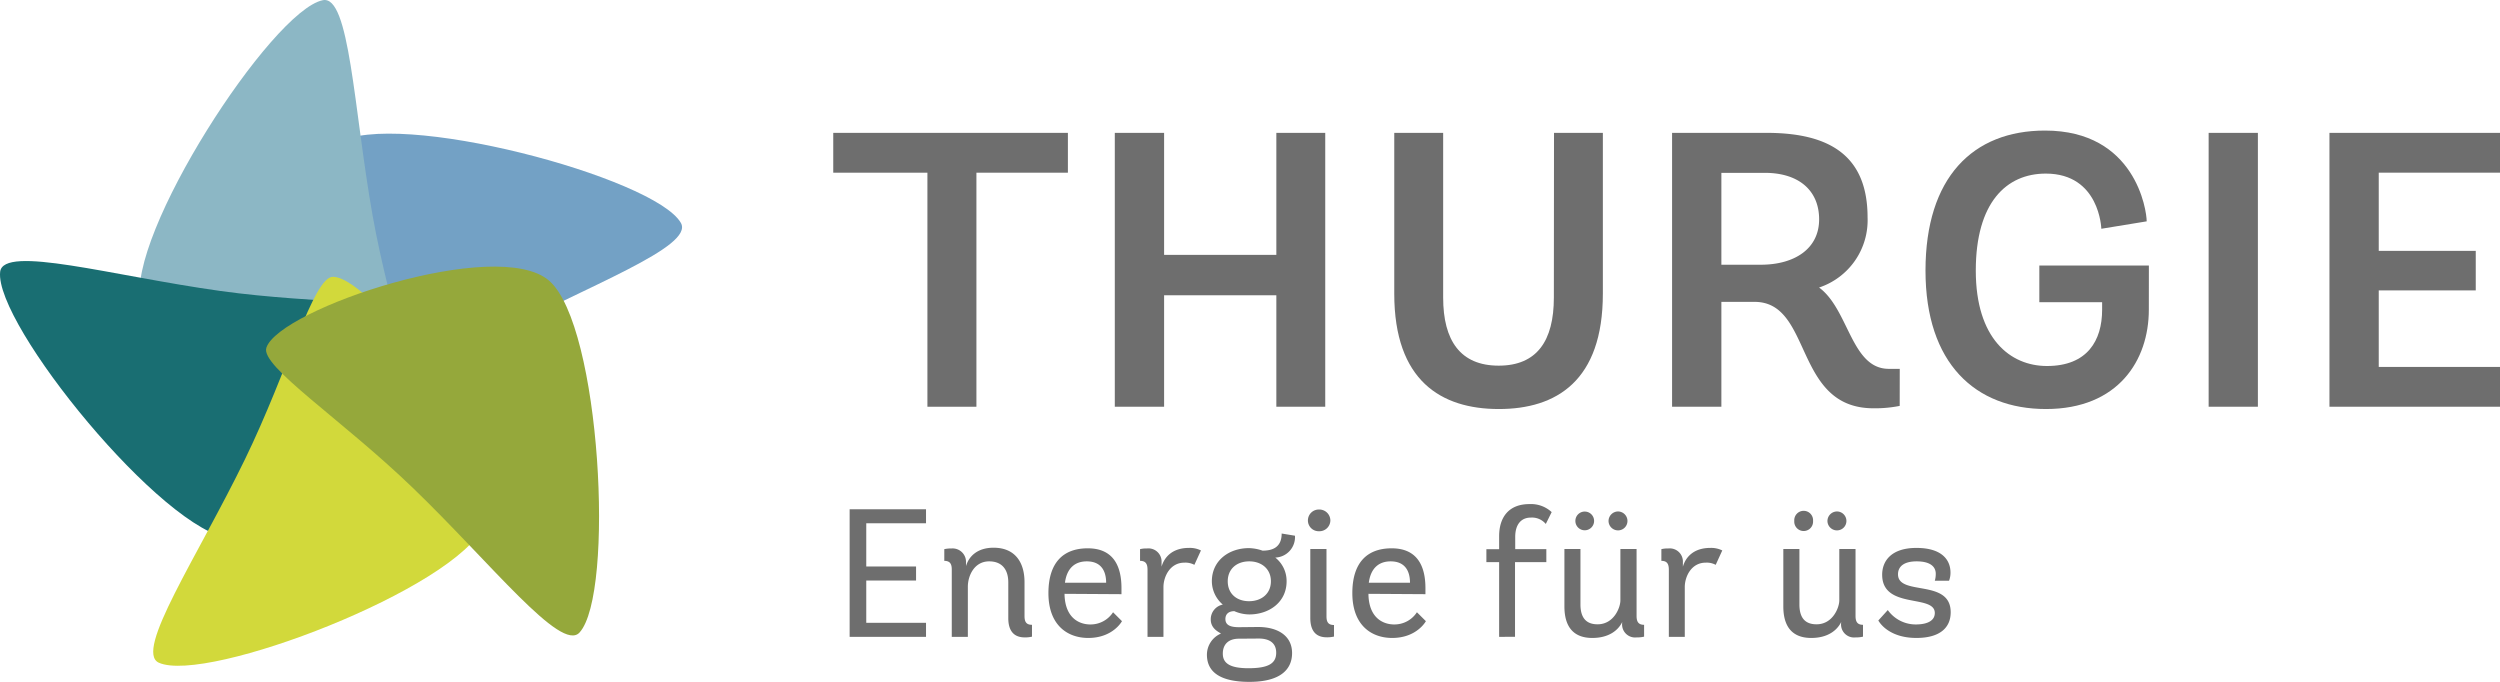
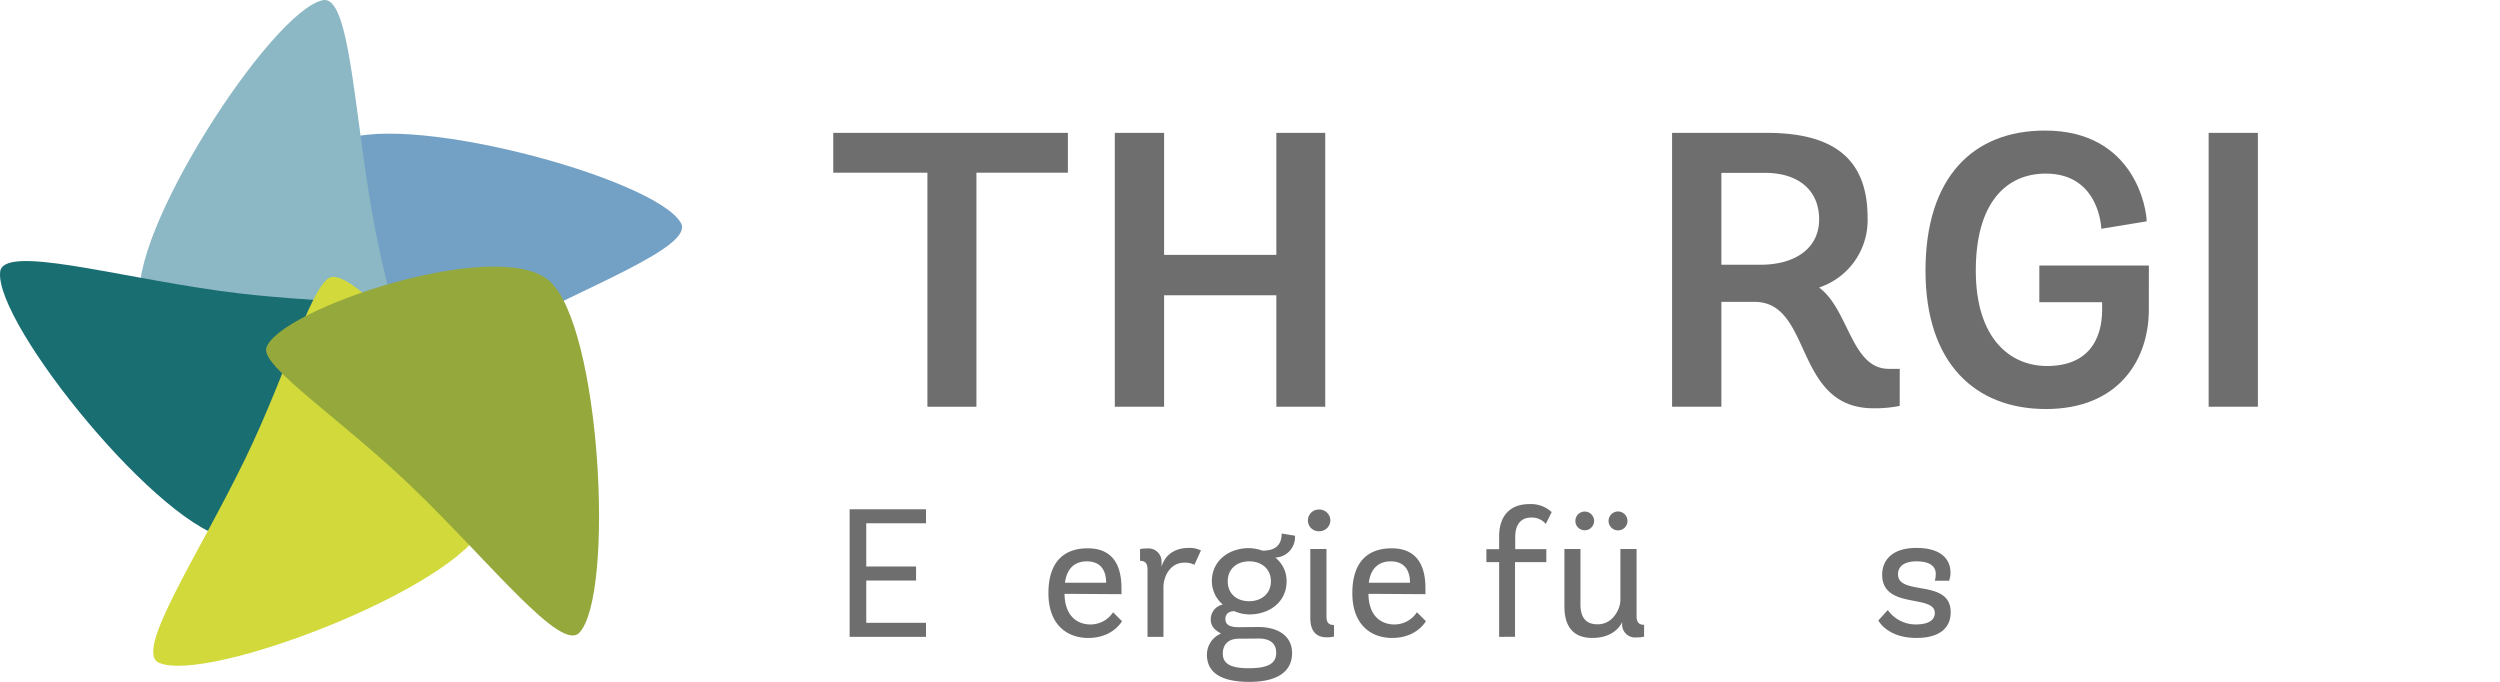
<svg xmlns="http://www.w3.org/2000/svg" viewBox="0 0 502.04 136.94">
  <defs>
    <style>.cls-1{isolation:isolate;}.cls-2{fill:#6e6e6e;}.cls-3{fill:#73a1c5;}.cls-3,.cls-4,.cls-5,.cls-6,.cls-7{mix-blend-mode:multiply;}.cls-4{fill:#8cb7c5;}.cls-5{fill:#196e72;}.cls-6{fill:#d2d93b;}.cls-7{fill:#95a83b;}</style>
  </defs>
  <title>Thurgie_Logo_CMYK</title>
  <g class="cls-1">
    <g id="Ebene_1" data-name="Ebene 1">
      <path class="cls-2" d="M217,91V44H198.09V36h47.12v8H226.84V91Z" transform="translate(-30.76 -9.32)" />
      <path class="cls-2" d="M287.07,91V68.61H264.53V91h-9.9V36h9.9v24.5h22.54V36h9.82V91Z" transform="translate(-30.76 -9.32)" />
-       <path class="cls-2" d="M342.83,36h9.81V68.29c0,17.52-9.34,23.17-20.89,23.17s-21-5.65-21-23.17V36h9.82V69.08c0,8.64,3.46,13.67,11.15,13.67s11.08-5,11.08-13.67Z" transform="translate(-30.76 -9.32)" />
      <path class="cls-2" d="M412.25,90.83a25.27,25.27,0,0,1-5.26.48c-16.1,0-12.18-21.37-23.88-21.37h-6.67V91h-9.9V36h19c13.11,0,20.26,4.94,20.26,17a14.24,14.24,0,0,1-9.74,14.06c6,4.4,6.44,16.33,14,16.33h2.2ZM384.37,62.48c6.67,0,11.7-3.14,11.7-9.11,0-5.73-4-9.34-10.92-9.34h-8.71V62.48Z" transform="translate(-30.76 -9.32)" />
      <path class="cls-2" d="M462.28,71.52c0,10.13-6.13,19.94-20.66,19.94-14.14,0-24.19-9.11-24.19-27.8s9.5-28.12,24-28.12c18.15,0,20.42,16,20.42,18.23l-9.11,1.49s-.31-11.08-11.15-11.08c-7.93,0-14.06,5.82-14.06,19.48s6.91,19.16,14.3,19.16c8.09,0,11.07-5.1,11.07-11.3V70H440.29V62.64h22Z" transform="translate(-30.76 -9.32)" />
      <path class="cls-2" d="M474.29,91V36h9.89V91Z" transform="translate(-30.76 -9.32)" />
-       <path class="cls-2" d="M498.55,91V36H532.8v8H508.45v15.7h19.48v7.94H508.45V83H532.8v8Z" transform="translate(-30.76 -9.32)" />
      <path class="cls-2" d="M201.38,137.21V111.59h15.34v2.81h-12v8.68h10v2.82h-10v8.49h12v2.82Z" transform="translate(-30.76 -9.32)" />
-       <path class="cls-2" d="M238,137.17a5.7,5.7,0,0,1-1.46.15c-2.05,0-3.3-1.17-3.3-3.88v-7.18c0-2.45-1.17-4.21-3.84-4.21-3,0-4.28,2.9-4.28,5.09v10.07h-3.23V123.67c0-1.07-.33-1.72-1.5-1.72V119.6a6.23,6.23,0,0,1,1.47-.14,2.69,2.69,0,0,1,2.89,2.67V123c.55-1.9,2.23-3.69,5.53-3.69,4.46,0,6.22,3.11,6.22,6.91v6.81c0,1.14.33,1.76,1.5,1.76Z" transform="translate(-30.76 -9.32)" />
      <path class="cls-2" d="M244.54,128.57v.29c.19,4.69,3.08,5.86,5.16,5.86a5.38,5.38,0,0,0,4.58-2.45l1.79,1.79s-1.79,3.37-6.77,3.37c-4.21,0-8-2.6-8-9,0-6,2.85-9,7.9-9s6.77,3.44,6.77,8v1.21Zm8.35-2.23c0-2.42-1.06-4.29-3.88-4.29-2.31,0-4,1.29-4.39,4.29Z" transform="translate(-30.76 -9.32)" />
      <path class="cls-2" d="M261.2,137.21V123.74c0-1.14-.33-1.79-1.5-1.79V119.6a5.1,5.1,0,0,1,1.39-.14,2.64,2.64,0,0,1,2.93,2.78v.88c.55-1.91,2.16-3.77,5.49-3.77a5,5,0,0,1,2.42.51l-1.32,2.89a3.79,3.79,0,0,0-2-.44c-2.89,0-4.17,2.78-4.21,4.83v10.07Z" transform="translate(-30.76 -9.32)" />
      <path class="cls-2" d="M283.42,135.23c3.84,0,6.81,1.69,6.81,5.24,0,3.22-2.27,5.78-8.57,5.78-5.89,0-8.53-2-8.53-5.45a4.62,4.62,0,0,1,2.82-4.25c-.47-.33-2.05-1-2.05-2.82a3,3,0,0,1,2.42-3,6.2,6.2,0,0,1-2.2-4.68c0-4.14,3.41-6.66,7.47-6.66a9,9,0,0,1,2.71.51c1.9,0,3.84-.59,3.84-3.44l2.67.44a4.11,4.11,0,0,1-3.95,4.39,6,6,0,0,1,2.27,4.76c0,4.21-3.51,6.66-7.5,6.66a7.68,7.68,0,0,1-3-.66c-1,0-1.79.48-1.79,1.58,0,1.31,1.14,1.64,2.75,1.64Zm-3.88,2.35c-2,0-3.22,1.06-3.22,3s1.43,2.93,5.16,2.93c4.06,0,5.56-1,5.56-3.11,0-1.9-1.28-2.85-3.51-2.85Zm2.09-15.53c-2.53,0-4.32,1.54-4.32,4s1.75,4,4.28,4,4.39-1.54,4.39-4S284.12,122.05,281.63,122.05Z" transform="translate(-30.76 -9.32)" />
      <path class="cls-2" d="M295.65,116a2.16,2.16,0,0,1-2.24-2.16,2.19,2.19,0,0,1,2.24-2.2,2.22,2.22,0,0,1,2.27,2.2A2.2,2.2,0,0,1,295.65,116Zm3,21.15a5.84,5.84,0,0,1-1.47.15c-2.05,0-3.29-1.17-3.29-3.88V119.57h3.25v13.5c0,1.14.33,1.76,1.51,1.76Z" transform="translate(-30.76 -9.32)" />
      <path class="cls-2" d="M305.57,128.57v.29c.18,4.69,3.07,5.86,5.16,5.86a5.37,5.37,0,0,0,4.57-2.45l1.8,1.79s-1.8,3.37-6.77,3.37c-4.21,0-8-2.6-8-9,0-6,2.85-9,7.9-9s6.78,3.44,6.78,8v1.21Zm8.34-2.23c0-2.42-1.06-4.29-3.88-4.29-2.3,0-4,1.29-4.39,4.29Z" transform="translate(-30.76 -9.32)" />
      <path class="cls-2" d="M331.81,137.21v-15h-2.56v-2.6h2.56V117c0-3.81,1.94-6.45,6.08-6.45a6.1,6.1,0,0,1,4.47,1.61l-1.18,2.38a3.61,3.61,0,0,0-3-1.28c-2,0-3.14,1.43-3.14,3.88v2.46h6.25v2.6H335v15Z" transform="translate(-30.76 -9.32)" />
      <path class="cls-2" d="M360.92,137.17a5.84,5.84,0,0,1-1.47.15,2.62,2.62,0,0,1-2.93-2.93v-.14c-.8,1.64-2.67,3.18-6,3.18-3.77,0-5.6-2.23-5.6-6.33V119.57h3.22v11.12c0,3,1.43,4,3.44,4,3.3,0,4.58-3.4,4.58-4.79V119.57h3.25V133c0,1.13.33,1.79,1.51,1.79Zm-13.8-23.24a1.88,1.88,0,1,1,3.76,0,1.88,1.88,0,1,1-3.76,0Zm6.66,0a1.93,1.93,0,0,1,1.9-1.9,1.91,1.91,0,0,1,1.9,1.9,1.89,1.89,0,0,1-1.9,1.9A1.91,1.91,0,0,1,353.78,113.93Z" transform="translate(-30.76 -9.32)" />
-       <path class="cls-2" d="M365.89,137.21V123.74c0-1.14-.33-1.79-1.5-1.79V119.6a5.1,5.1,0,0,1,1.39-.14,2.64,2.64,0,0,1,2.93,2.78v.88c.55-1.91,2.16-3.77,5.49-3.77a5,5,0,0,1,2.42.51l-1.32,2.89a3.77,3.77,0,0,0-2-.44c-2.9,0-4.18,2.78-4.21,4.83v10.07Z" transform="translate(-30.76 -9.32)" />
-       <path class="cls-2" d="M404.88,137.17a5.7,5.7,0,0,1-1.46.15,2.62,2.62,0,0,1-2.93-2.93v-.14c-.81,1.64-2.67,3.18-6,3.18-3.78,0-5.61-2.23-5.61-6.33V119.57h3.23v11.12c0,3,1.42,4,3.44,4,3.29,0,4.57-3.4,4.57-4.79V119.57h3.26V133c0,1.13.33,1.79,1.5,1.79Zm-13.8-23.24a1.89,1.89,0,1,1,3.77,0,1.89,1.89,0,1,1-3.77,0Zm6.66,0a1.93,1.93,0,0,1,1.91-1.9,1.91,1.91,0,0,1,1.9,1.9,1.89,1.89,0,0,1-1.9,1.9A1.91,1.91,0,0,1,397.74,113.93Z" transform="translate(-30.76 -9.32)" />
      <path class="cls-2" d="M419.3,125.94a4.69,4.69,0,0,0,.19-1.4c0-1.35-1-2.49-3.85-2.49-2.49,0-3.73,1-3.73,2.6,0,4.43,10.58.81,10.58,7.62,0,3.15-2.23,5.16-6.88,5.16-5.9,0-7.65-3.51-7.65-3.51l1.9-2.09a6.88,6.88,0,0,0,5.6,2.89c2.56,0,3.84-.88,3.84-2.3,0-3.85-10.57-.66-10.57-7.69,0-2.78,1.86-5.38,6.88-5.38,5.23,0,6.84,2.52,6.84,4.94a4.47,4.47,0,0,1-.29,1.65Z" transform="translate(-30.76 -9.32)" />
      <path class="cls-3" d="M93.67,96.26c-6.63-4.83-7-51.13,4.76-58.18s63.86,6.89,69.06,16c2.74,4.8-18.71,12.59-38,22.88C112,86.31,96.81,98.56,93.67,96.26Z" transform="translate(-30.76 -9.32)" />
      <path class="cls-4" d="M112.85,92.59C106.2,97.4,62,83.48,59,70.08S85.28,11.48,95.58,9.36c5.41-1.12,6.19,21.69,10,43.22C109.05,72.07,116,90.31,112.85,92.59Z" transform="translate(-30.76 -9.32)" />
      <path class="cls-5" d="M115.29,73.21c2.51,7.81-24.37,45.51-38.06,44.27S29.62,74.37,30.79,63.91c.61-5.49,22.54.82,44.21,3.84C94.59,70.48,114.09,69.5,115.29,73.21Z" transform="translate(-30.76 -9.32)" />
      <path class="cls-6" d="M97.61,64.91c8.2,0,35.75,37.23,30.34,49.87s-55.71,31.95-65.3,27.62c-5-2.28,7.74-21.19,17.31-40.86C88.62,83.74,93.71,64.9,97.61,64.91Z" transform="translate(-30.76 -9.32)" />
      <path class="cls-7" d="M84.25,79.15c2.55-7.79,46.46-22.49,56.81-13.44s13.17,62.86,6.08,70.63c-3.72,4.09-17.76-13.91-33.51-29.08C99.38,93.52,83,82.86,84.25,79.15Z" transform="translate(-30.76 -9.32)" />
    </g>
  </g>
</svg>